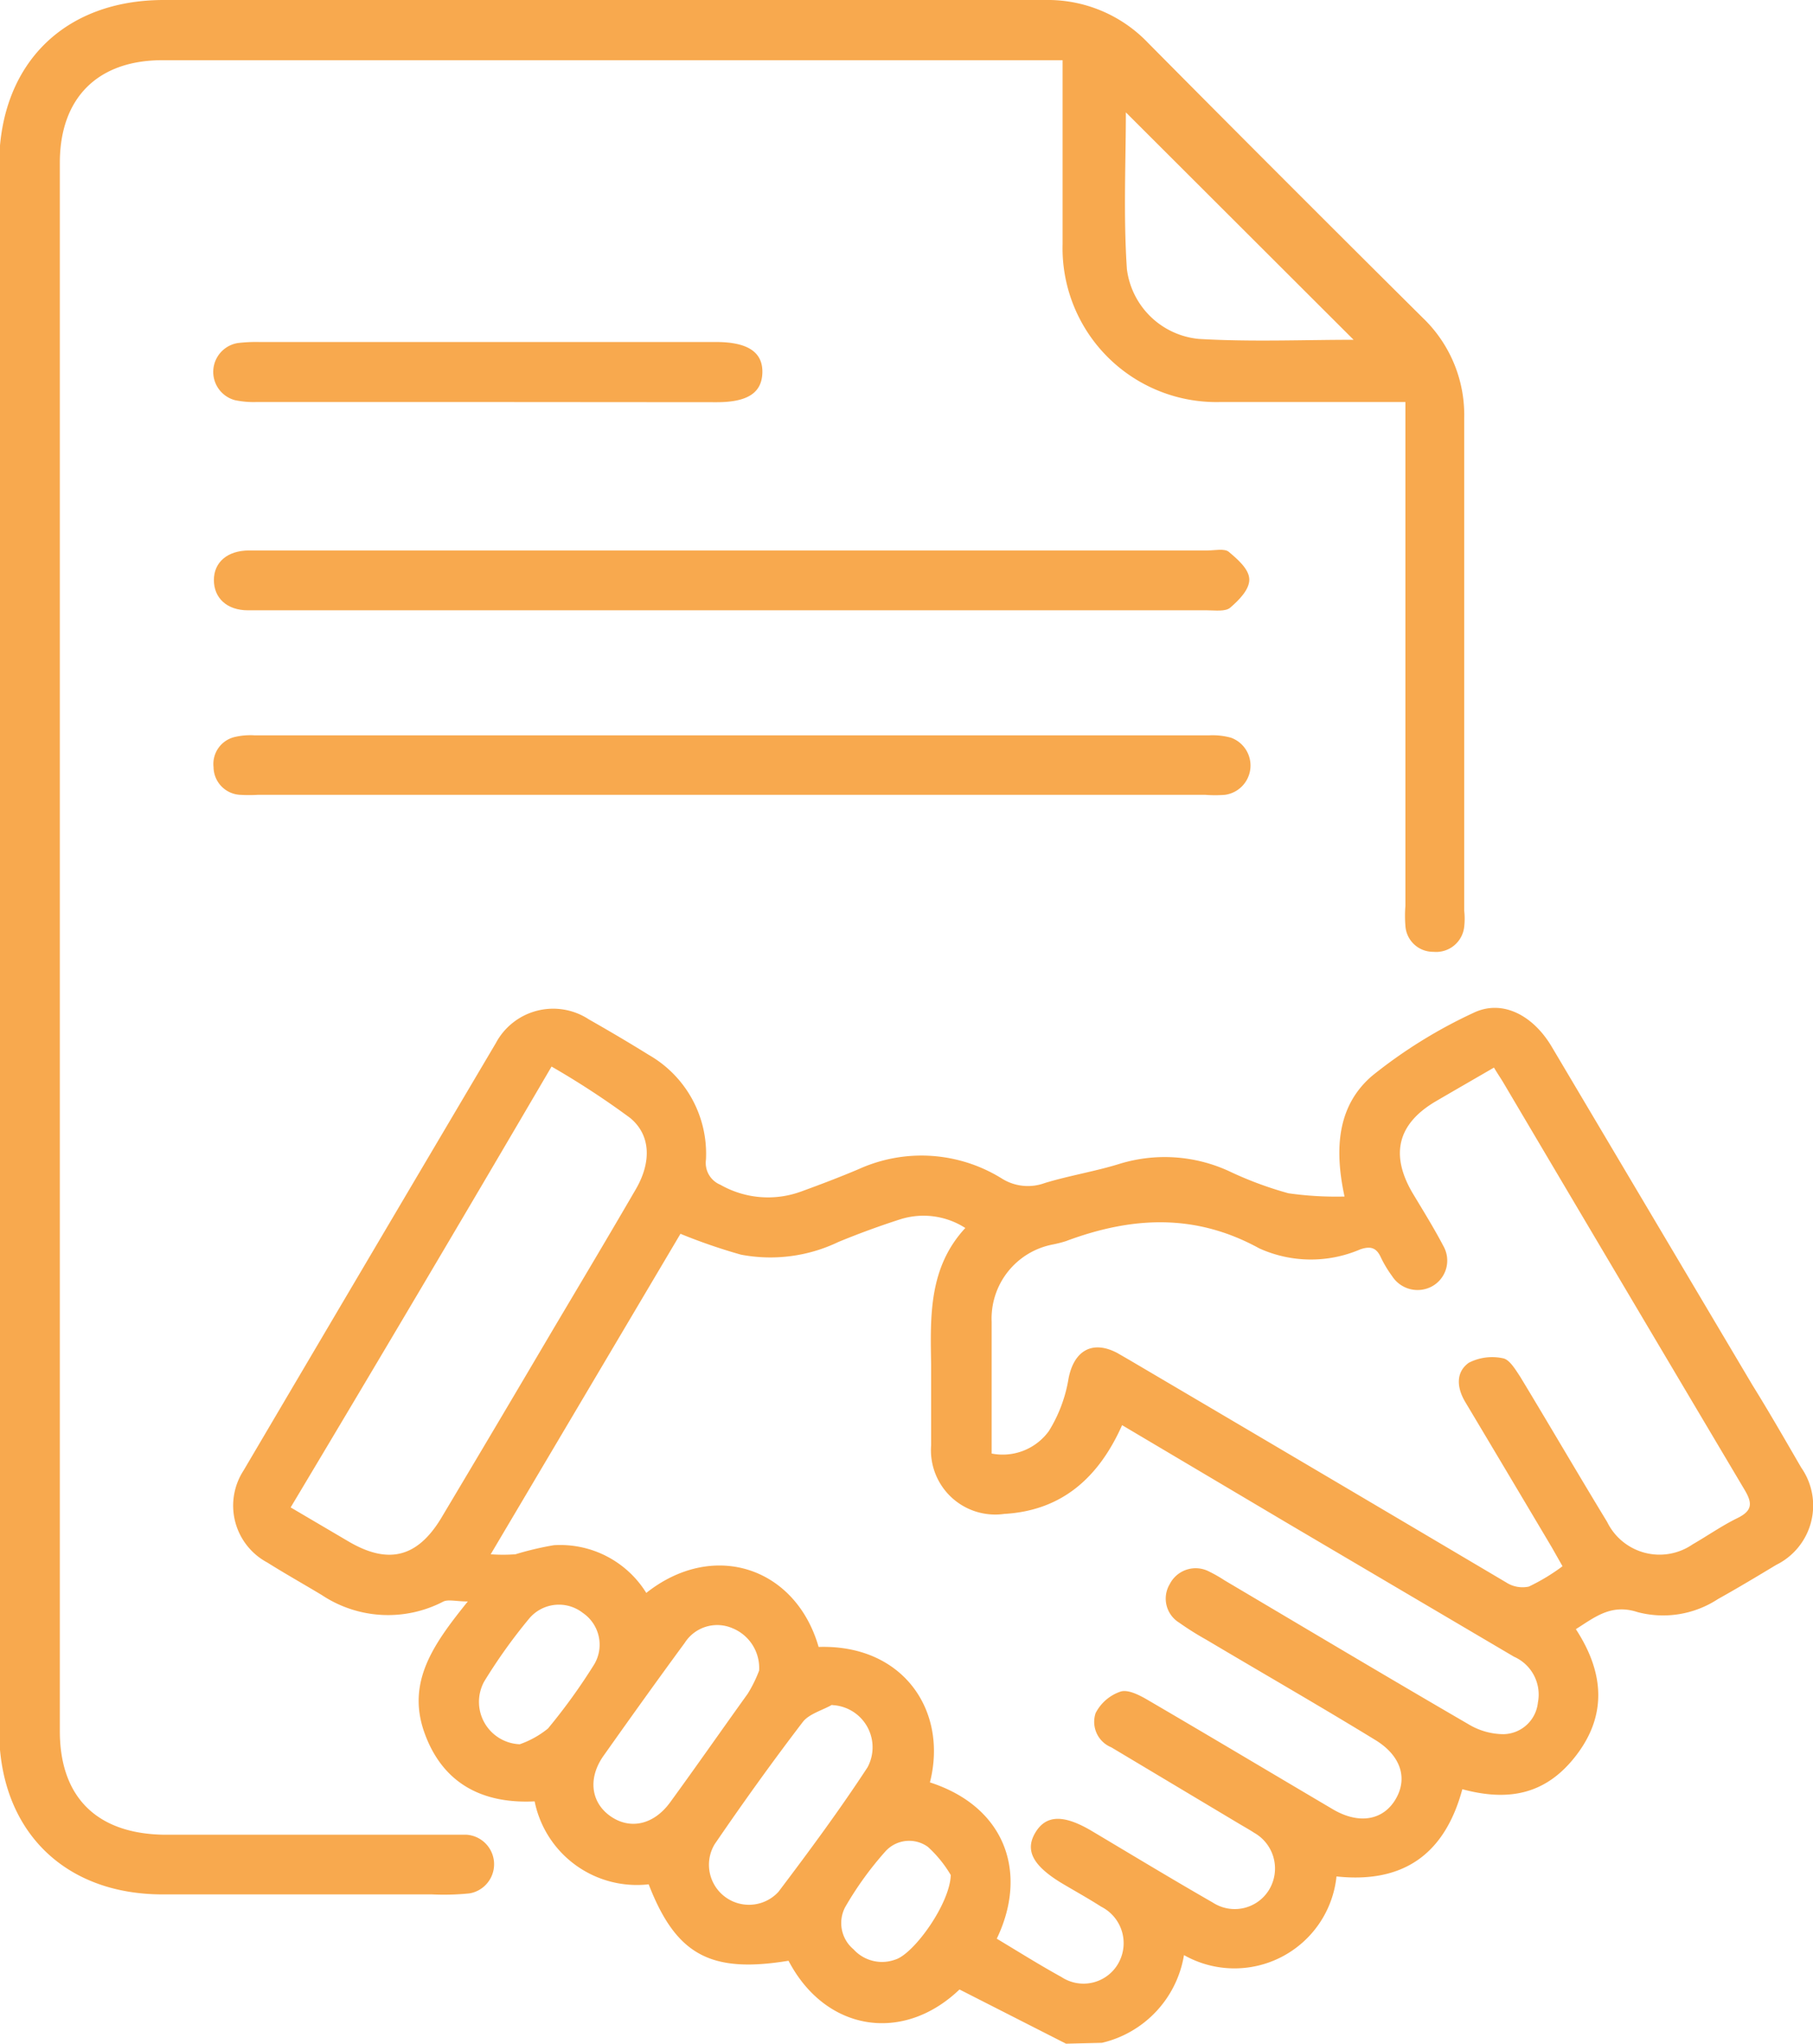
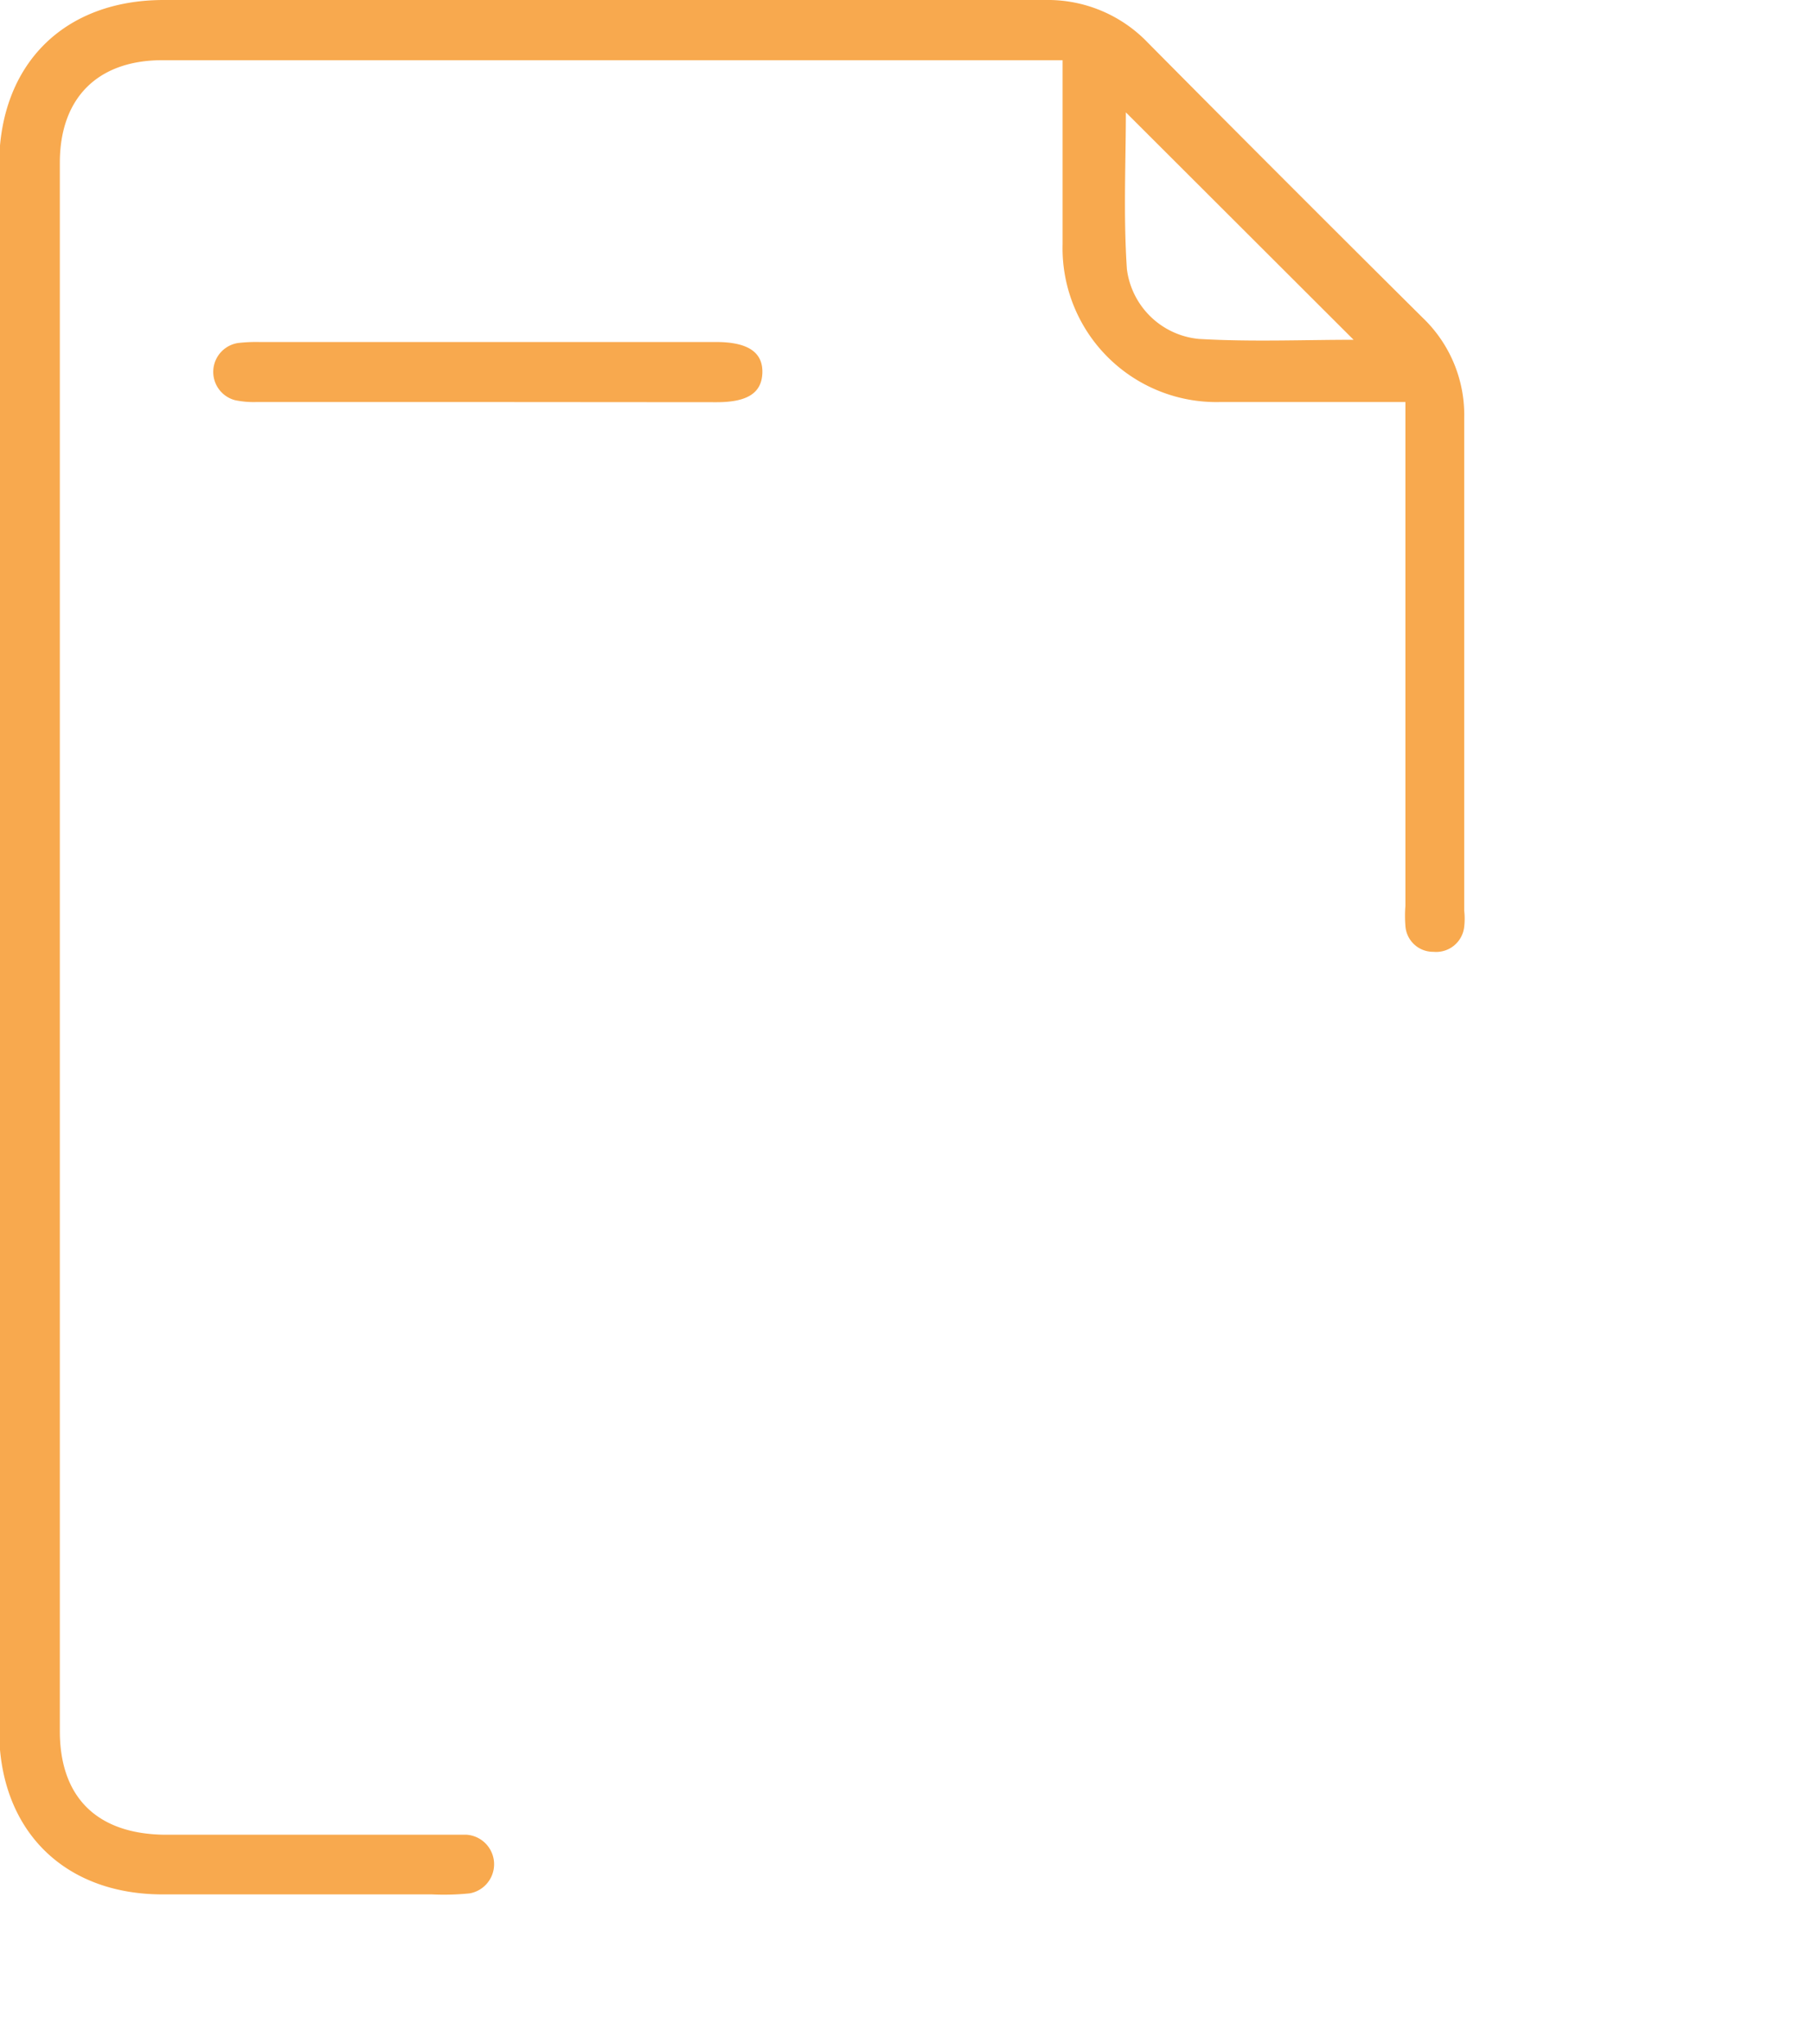
<svg xmlns="http://www.w3.org/2000/svg" viewBox="0 0 106.04 119.51">
  <defs>
    <style>.cls-1{fill:#f8a94e;}</style>
  </defs>
  <g id="Layer_2" data-name="Layer 2">
    <g id="Layer_1-2" data-name="Layer 1">
      <g id="qR9cPz.tif">
-         <path class="cls-1" d="M62.35,119.51l-6.23-3.17c-3.31,3.17-7.84,2.45-10-1.68-4.56.75-6.58-.34-8.18-4.47a6.1,6.1,0,0,1-6.67-4.85c-3,.15-5.36-1-6.44-4s.56-5.24,2.53-7.69c-.67,0-1.12-.13-1.42,0a7,7,0,0,1-7.11-.37c-1.06-.64-2.15-1.25-3.2-1.91A3.77,3.77,0,0,1,14.24,86Q21.6,73.51,29,61a3.8,3.8,0,0,1,5.44-1.39c1.18.67,2.35,1.36,3.51,2.08a6.66,6.66,0,0,1,3.34,6.13,1.38,1.38,0,0,0,.84,1.46,5.63,5.63,0,0,0,4.72.4c1.13-.41,2.26-.84,3.37-1.31a8.9,8.9,0,0,1,8.38.55,2.86,2.86,0,0,0,2.51.26c1.45-.44,3-.69,4.4-1.13a9,9,0,0,1,6.36.43,21.27,21.27,0,0,0,3.49,1.3,19.91,19.91,0,0,0,3.28.19c-.62-2.86-.39-5.36,1.64-7.08a28.66,28.66,0,0,1,5.9-3.66c1.68-.81,3.49.13,4.59,2L102.5,81c1,1.61,1.91,3.2,2.85,4.82a3.87,3.87,0,0,1-1.46,5.69c-1.13.68-2.26,1.36-3.41,2a5.85,5.85,0,0,1-4.71.76c-1.54-.5-2.49.3-3.6,1,1.6,2.45,1.86,4.92.08,7.3s-4,2.79-6.72,2.06c-1,3.7-3.35,5.53-7.36,5.1a6,6,0,0,1-8.92,4.6,6.33,6.33,0,0,1-4.8,5.13Zm3.28-36.17c-1.39,3.12-3.57,5-6.89,5.19a3.76,3.76,0,0,1-4.28-4c0-1.59,0-3.19,0-4.78-.05-2.82-.13-5.64,2-7.94a4.52,4.52,0,0,0-3.83-.5q-1.83.59-3.6,1.32a9.19,9.19,0,0,1-5.69.74,33,33,0,0,1-3.54-1.22L28.7,90.89a9.6,9.6,0,0,0,1.45,0,18.17,18.17,0,0,1,2.24-.53,5.92,5.92,0,0,1,5.41,2.79c3.93-3.11,8.74-1.5,10.08,3.16,4.93-.16,7.58,3.72,6.51,7.92,4.42,1.43,5.76,5.29,3.91,9.14,1.25.75,2.49,1.53,3.78,2.24a2.34,2.34,0,0,0,3.33-.8,2.39,2.39,0,0,0-1-3.31c-.78-.5-1.6-.95-2.4-1.43-1.61-1-2.07-1.88-1.45-2.91s1.64-1.06,3.26-.11c2.37,1.41,4.73,2.84,7.12,4.21a2.35,2.35,0,0,0,3.28-.74,2.4,2.4,0,0,0-.86-3.34c-.29-.19-.6-.36-.9-.54L65,102.18a1.61,1.61,0,0,1-.92-2,2.56,2.56,0,0,1,1.46-1.26c.44-.14,1.11.21,1.59.49,3.63,2.12,7.23,4.27,10.84,6.4,1.52.89,2.93.64,3.66-.6s.29-2.58-1.24-3.49c-3.27-2-6.55-3.88-9.83-5.83a17.31,17.31,0,0,1-1.59-1,1.65,1.65,0,0,1-.55-2.26,1.7,1.7,0,0,1,2.3-.73,8.21,8.21,0,0,1,.91.52c4.75,2.81,9.49,5.64,14.26,8.41a4,4,0,0,0,2.06.58,2.06,2.06,0,0,0,2-1.85,2.42,2.42,0,0,0-1.4-2.68L75.33,89.09Zm25.76,8.25-.63-1.11Q88.23,86.22,85.71,82c-.49-.81-.6-1.74.2-2.31a3,3,0,0,1,2-.26c.38.07.72.65,1,1.07C90.6,83.29,92.26,86.14,94,89A3.41,3.41,0,0,0,99,90.31c.87-.5,1.71-1.09,2.61-1.53s.9-.88.41-1.69Q95,75.27,88,63.43c-.17-.3-.37-.58-.62-1-1.19.69-2.32,1.34-3.45,2-2.19,1.31-2.62,3.09-1.32,5.32.6,1,1.26,2.06,1.82,3.13a1.72,1.72,0,0,1-.65,2.33,1.77,1.77,0,0,1-2.36-.59,6.82,6.82,0,0,1-.66-1.1c-.26-.57-.61-.66-1.2-.46A7.31,7.31,0,0,1,73.65,73c-3.77-2.07-7.48-1.85-11.31-.42a7,7,0,0,1-.79.2A4.41,4.41,0,0,0,58,77.29c0,1.6,0,3.19,0,4.79V85a3.34,3.34,0,0,0,3.35-1.32,8.38,8.38,0,0,0,1.15-3.08c.32-1.62,1.39-2.25,2.85-1.48l.71.41Q77.05,86,88.1,92.54a1.76,1.76,0,0,0,1.32.24A11.74,11.74,0,0,0,91.39,91.59ZM17,88.15l3.4,2c2.31,1.35,4,.93,5.39-1.35q3.32-5.56,6.6-11.13c1.61-2.71,3.22-5.41,4.8-8.13.91-1.57.89-3.16-.34-4.17a48.45,48.45,0,0,0-4.59-3C27.16,71.08,22.14,79.56,17,88.15ZM44.4,97.69a2.51,2.51,0,0,0-1.57-2.48,2.25,2.25,0,0,0-2.78.86c-1.58,2.15-3.14,4.33-4.69,6.52-1,1.35-.81,2.79.32,3.6s2.53.56,3.52-.8c1.53-2.1,3-4.21,4.53-6.34A7.66,7.66,0,0,0,44.4,97.69Zm4.27,2c-.58.33-1.34.53-1.71,1-1.79,2.34-3.51,4.74-5.17,7.17a2.34,2.34,0,0,0,3.74,2.77c1.8-2.38,3.58-4.79,5.21-7.28A2.47,2.47,0,0,0,48.67,99.71ZM30.4,102a5.48,5.48,0,0,0,1.65-.92,34.45,34.45,0,0,0,2.71-3.76,2.25,2.25,0,0,0-.67-3,2.27,2.27,0,0,0-3.14.33,31.58,31.58,0,0,0-2.63,3.68A2.48,2.48,0,0,0,30.4,102Zm25.21,7.65A7.1,7.1,0,0,0,54.27,108a1.87,1.87,0,0,0-2.47.25,19.54,19.54,0,0,0-2.37,3.28,2,2,0,0,0,.49,2.46,2.25,2.25,0,0,0,2.45.6C53.45,114.26,55.58,111.31,55.61,109.62Z" />
        <path class="cls-1" d="M82.17,23.51h-6.8c-1.32,0-2.64,0-4,0a9,9,0,0,1-9.22-9.23c0-3.12,0-6.23,0-9.34V3.52H9.5c-3.79,0-6,2.21-6,6q0,45.86,0,91.71c0,3.88,2.18,6,6.08,6.06H26.28c.35,0,.7,0,1,0a1.73,1.73,0,0,1,.19,3.43,14.84,14.84,0,0,1-2.21.06q-7.87,0-15.75,0c-5.79,0-9.55-3.77-9.56-9.57V9.55C0,3.74,3.75,0,9.58,0Q35.36,0,61.14,0a8.1,8.1,0,0,1,6,2.5q8,8.07,16.08,16.09a7.86,7.86,0,0,1,2.42,5.85q0,14.41,0,28.82a4.12,4.12,0,0,1,0,.93,1.65,1.65,0,0,1-1.8,1.47,1.62,1.62,0,0,1-1.64-1.52,7.49,7.49,0,0,1,0-1.16V23.51Zm-3-3.64L65.85,6.57c0,2.91-.15,6,.06,9.16a4.69,4.69,0,0,0,4.21,4.09C73.17,20,76.23,19.87,79.14,19.87Z" />
-         <path class="cls-1" d="M42.84,46.48H15.09a9.16,9.16,0,0,1-1.05,0,1.64,1.64,0,0,1-1.55-1.62,1.62,1.62,0,0,1,1.23-1.76A4,4,0,0,1,14.87,43H70.74a4.07,4.07,0,0,1,1.26.14,1.73,1.73,0,0,1-.35,3.34,7.49,7.49,0,0,1-1.16,0Z" />
-         <path class="cls-1" d="M42.86,32.19H70.62c.42,0,1-.13,1.25.08.51.43,1.18,1,1.2,1.6s-.61,1.23-1.11,1.66c-.28.25-.89.16-1.35.16H14.51c-1.25,0-2-.73-2-1.77s.79-1.73,2.06-1.73H42.86Z" />
        <path class="cls-1" d="M28.52,23.51H15a5.28,5.28,0,0,1-1.26-.11,1.71,1.71,0,0,1,.17-3.34A9.14,9.14,0,0,1,15.19,20H41.88c1.85,0,2.74.59,2.71,1.79s-.89,1.73-2.67,1.73Z" />
      </g>
    </g>
  </g>
</svg>